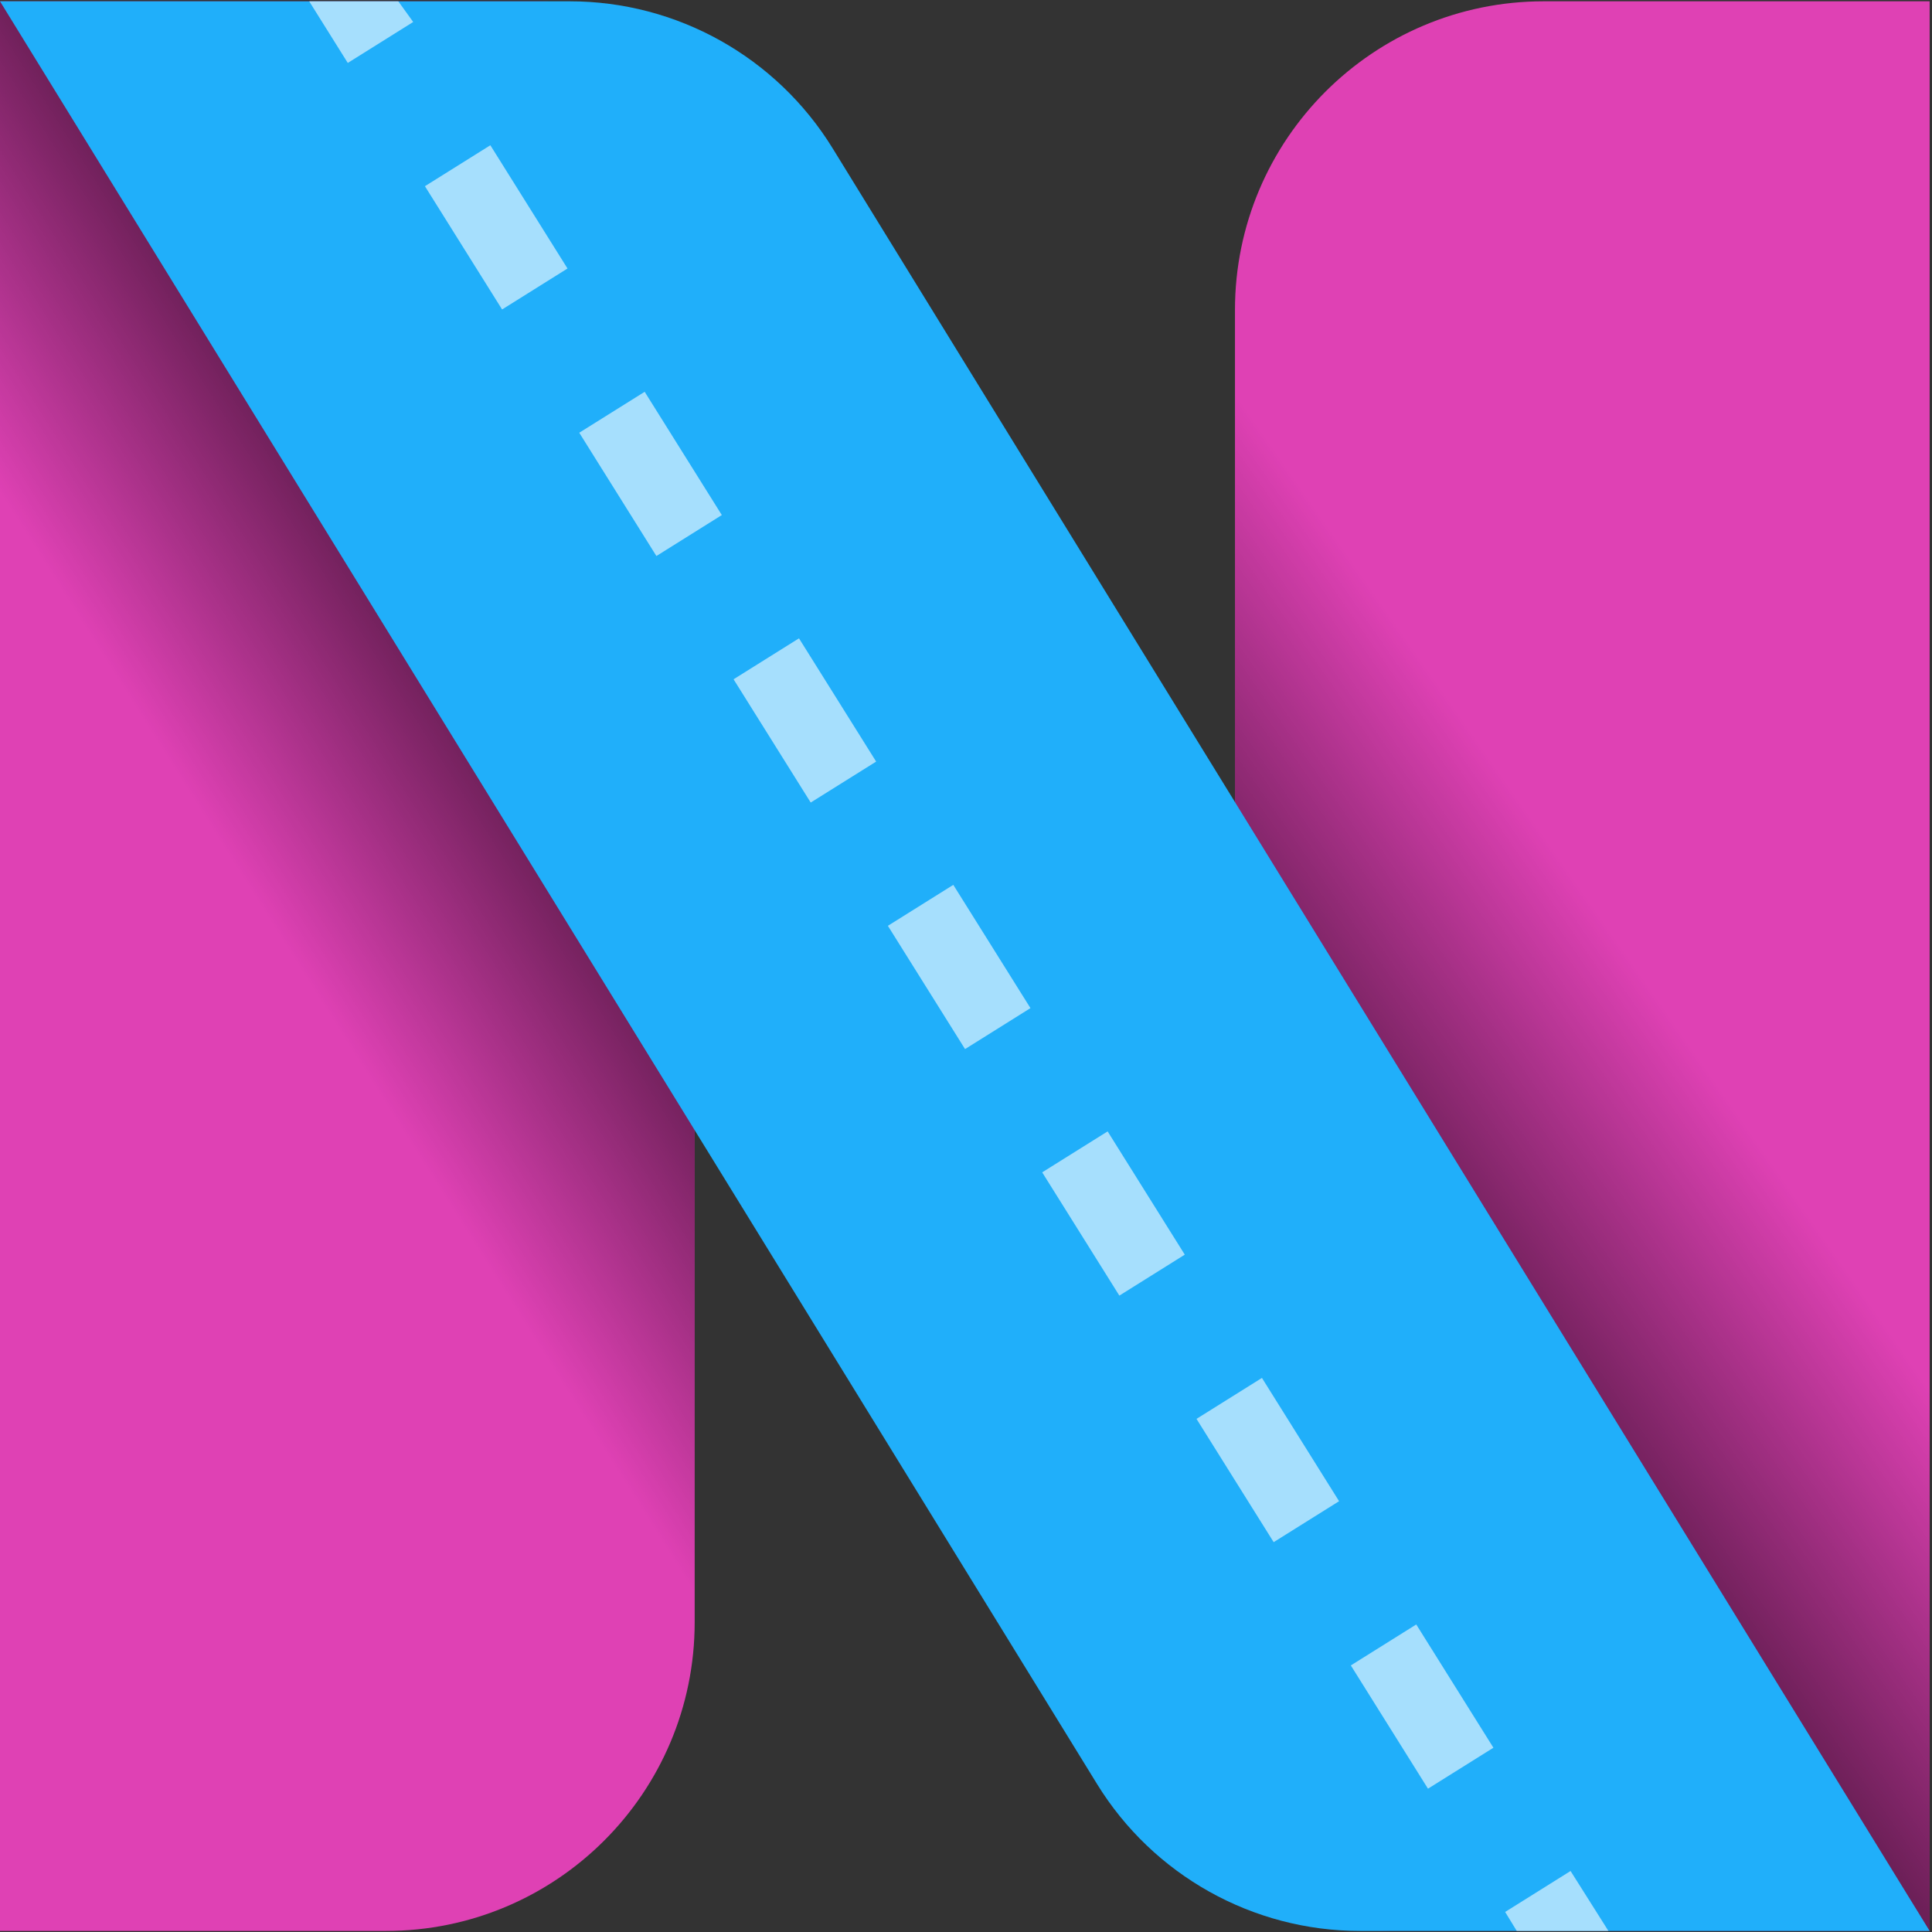
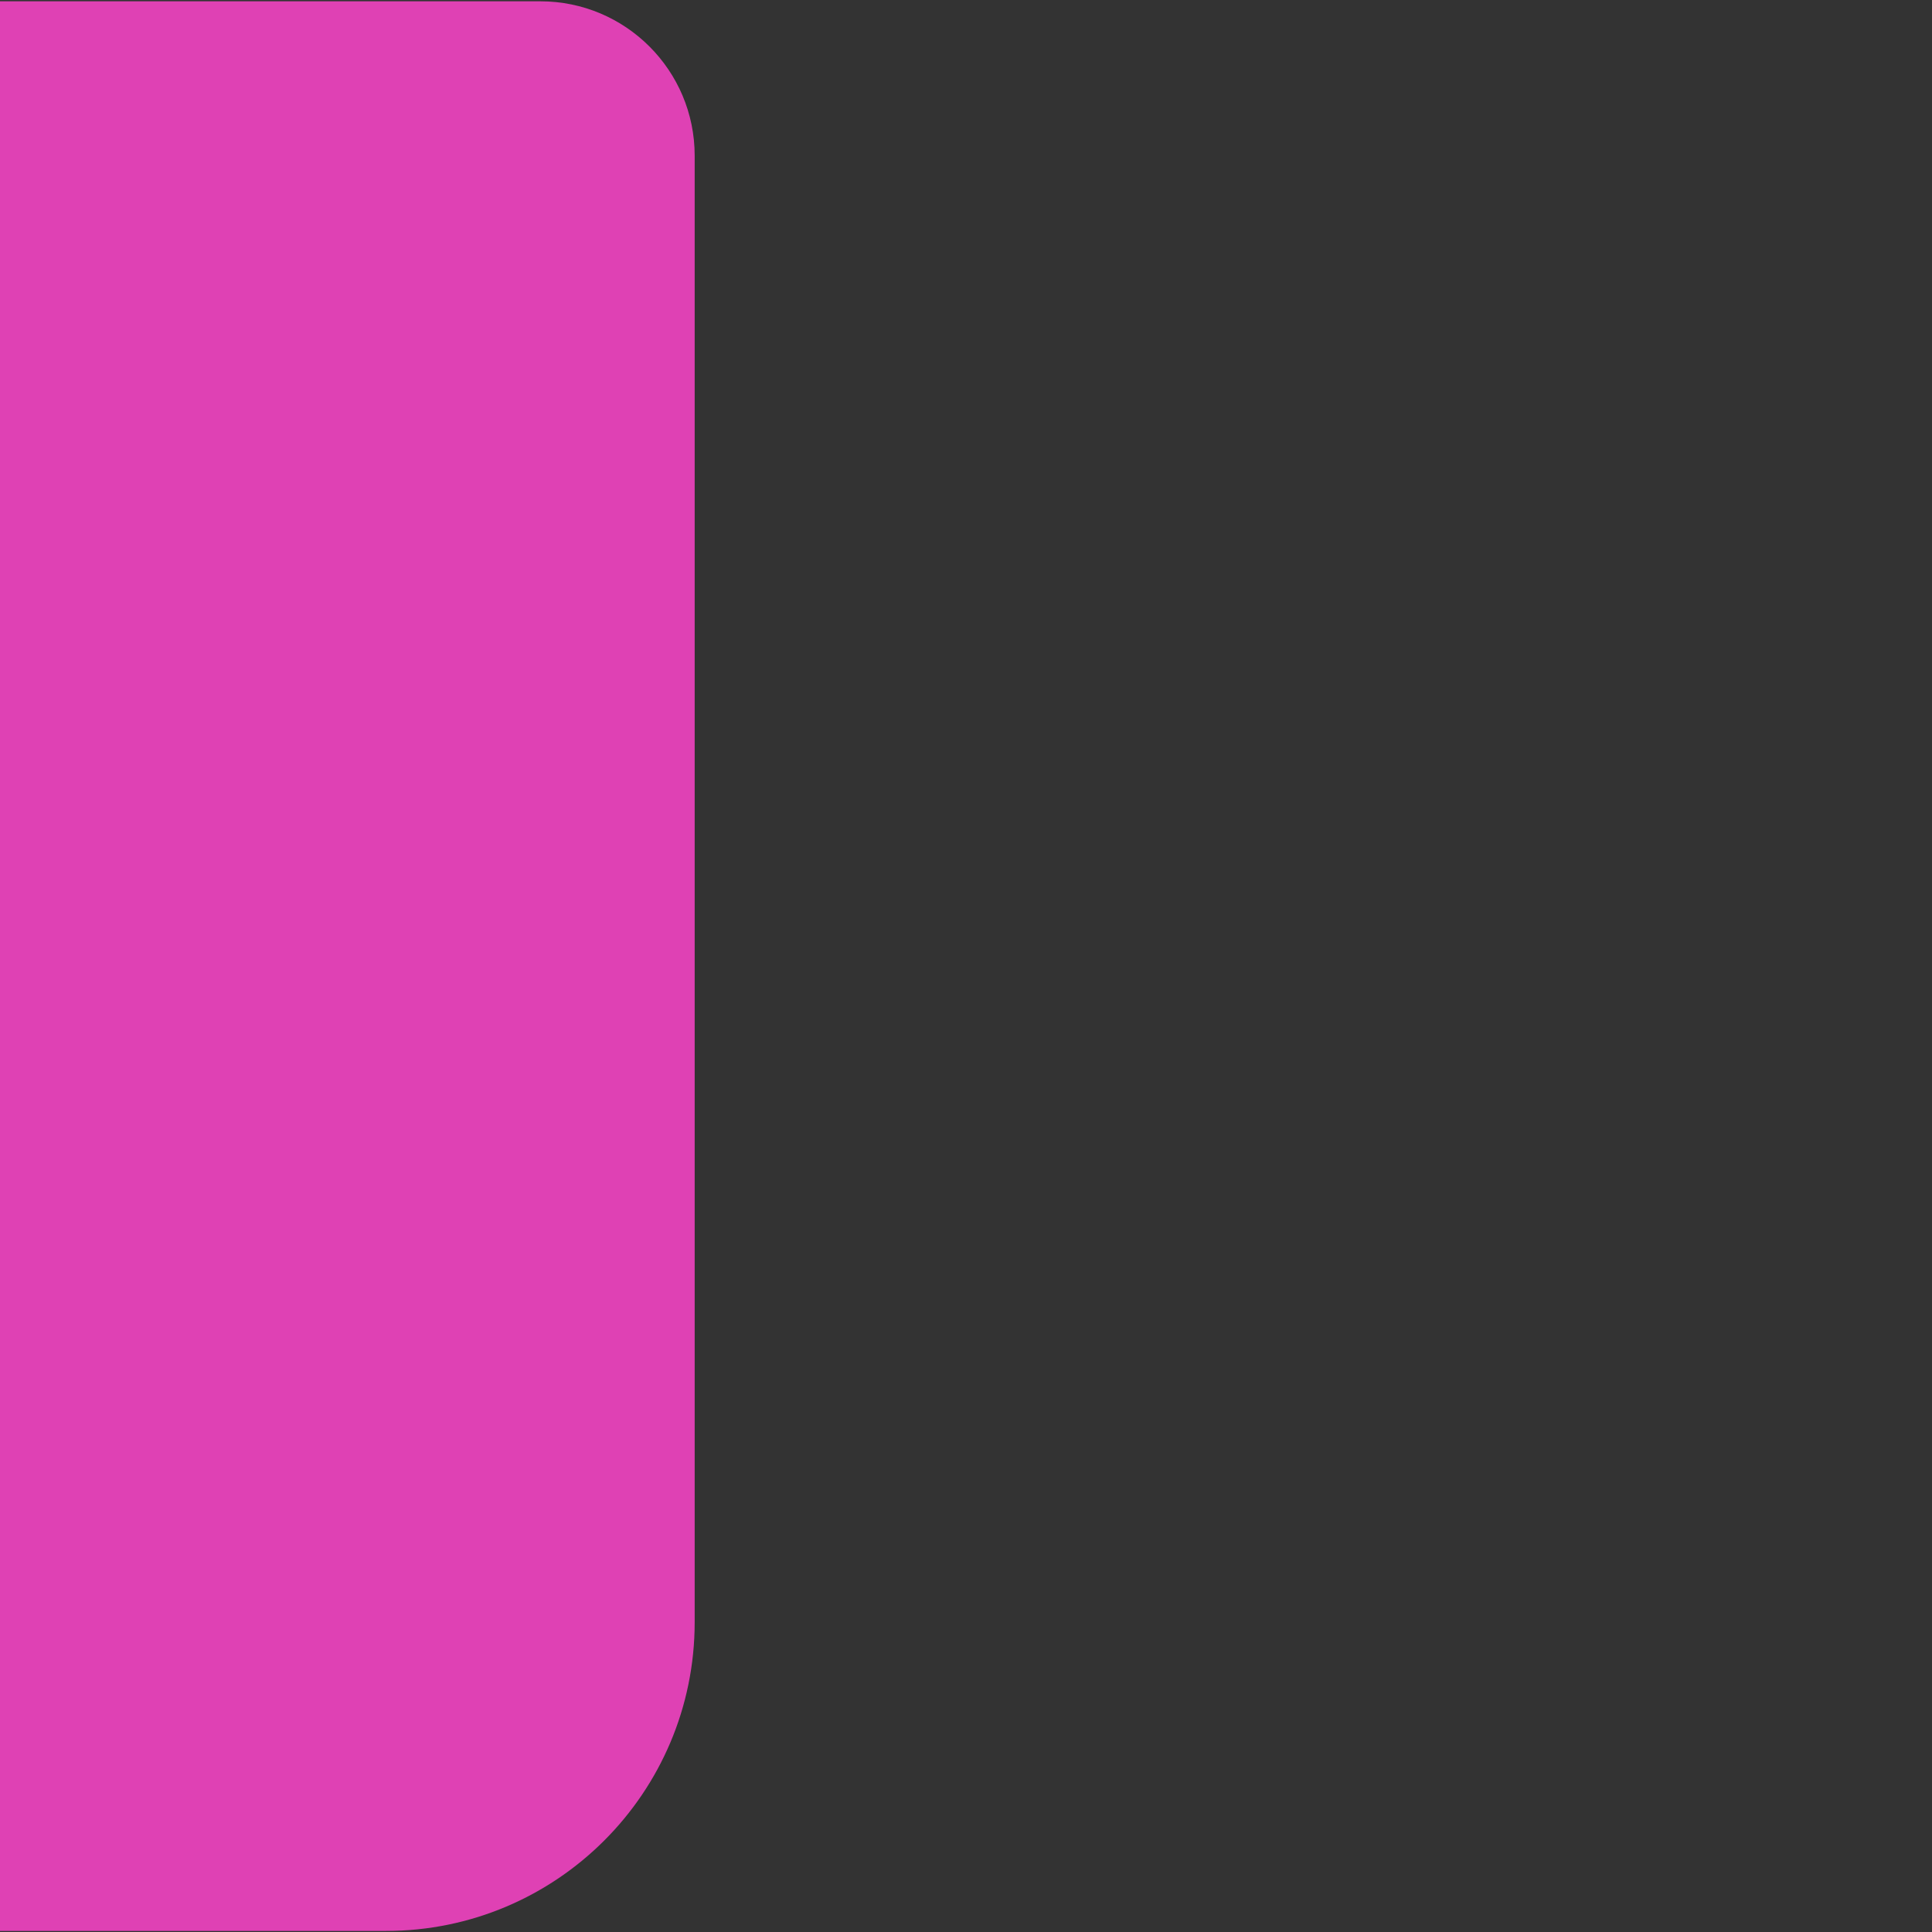
<svg xmlns="http://www.w3.org/2000/svg" width="101" height="101" viewBox="0 0 101 101" fill="none">
  <rect x="0" y="0" width="101" height="101" fill="#333333" stroke="none" />
-   <path d="M100.877 100.945H72.632C68.174 100.945 64.561 97.332 64.561 92.875V16.208C64.561 7.294 71.788 0.068 80.702 0.068H100.877V100.945Z" fill="#DF41B4" />
-   <path d="M100.877 100.945H72.632C68.174 100.945 64.561 97.332 64.561 92.875V16.208C64.561 7.294 71.788 0.068 80.702 0.068H100.877V100.945Z" fill="url(#paint0_linear_42_601)" />
  <path d="M36.316 84.805C36.316 93.719 29.09 100.945 20.175 100.945H0V0.068H28.246C32.703 0.068 36.316 3.681 36.316 8.138V84.805Z" fill="#DF41B4" />
-   <path d="M36.316 84.805C36.316 93.719 29.09 100.945 20.175 100.945H0V0.068H28.246C32.703 0.068 36.316 3.681 36.316 8.138V84.805Z" fill="url(#paint1_linear_42_601)" />
-   <path d="M100.877 100.945H71.097C65.493 100.945 60.289 98.037 57.351 93.264L0 0.068H29.78C35.385 0.068 40.588 2.976 43.526 7.749L100.877 100.945Z" fill="#20AFFA" />
-   <path opacity="0.6" fill-rule="evenodd" clip-rule="evenodd" d="M18.181 3.29L16.164 0.068L20.822 0.068L21.601 1.149L18.181 3.29ZM26.248 16.178L22.214 9.734L25.634 7.593L29.668 14.037L26.248 16.178ZM34.315 29.067L30.282 22.622L33.702 20.482L37.735 26.926L34.315 29.067ZM42.382 41.955L38.349 35.511L41.769 33.37L45.803 39.814L42.382 41.955ZM50.45 54.843L46.416 48.399L49.836 46.258L53.87 52.702L50.45 54.843ZM58.517 67.731L54.483 61.287L57.904 59.146L61.937 65.59L58.517 67.731ZM66.584 80.62L62.55 74.175L65.971 72.034L70.004 78.479L66.584 80.62ZM74.651 93.508L70.618 87.064L74.038 84.923L78.072 91.367L74.651 93.508ZM79.292 100.945L78.685 99.952L82.105 97.811L84.084 100.945H79.292Z" fill="white" />
  <defs>
    <linearGradient id="paint0_linear_42_601" x1="82.719" y1="100.945" x2="108.235" y2="83.15" gradientUnits="userSpaceOnUse">
      <stop />
      <stop offset="1" stop-opacity="0" />
    </linearGradient>
    <linearGradient id="paint1_linear_42_601" x1="27.342" y1="17.37" x2="3.986" y2="32.111" gradientUnits="userSpaceOnUse">
      <stop />
      <stop offset="1" stop-opacity="0" />
    </linearGradient>
  </defs>
</svg>